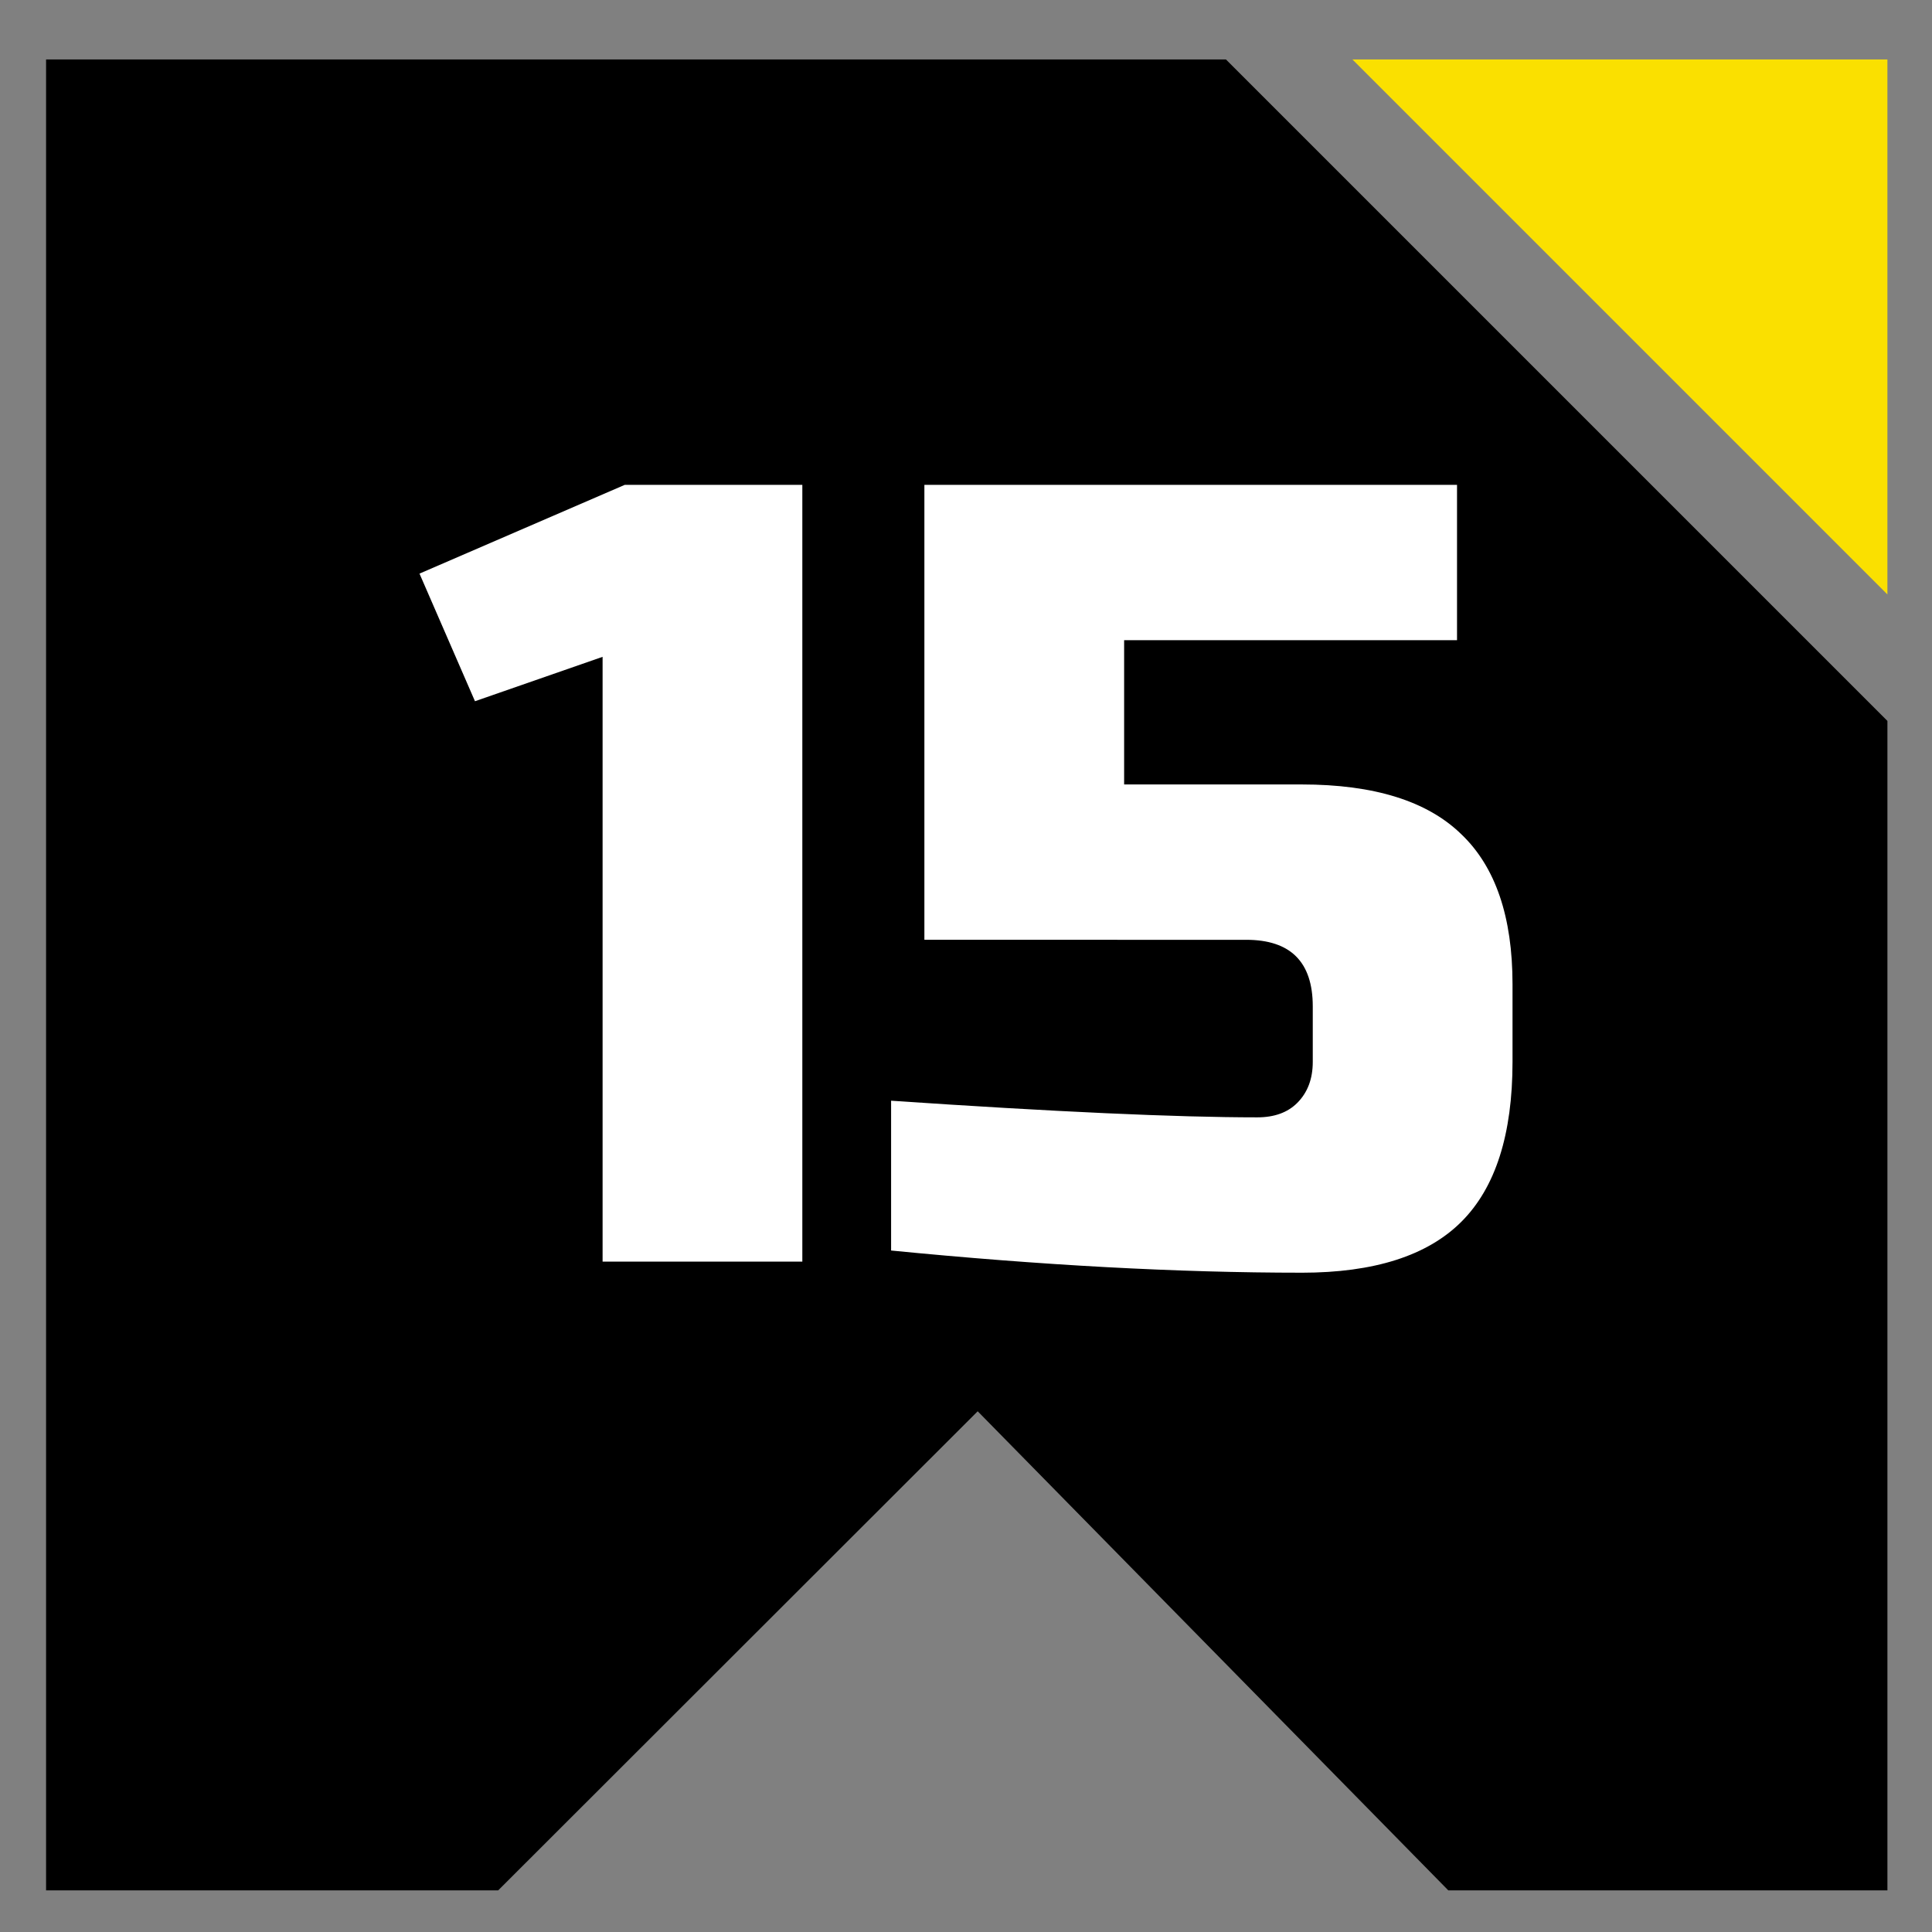
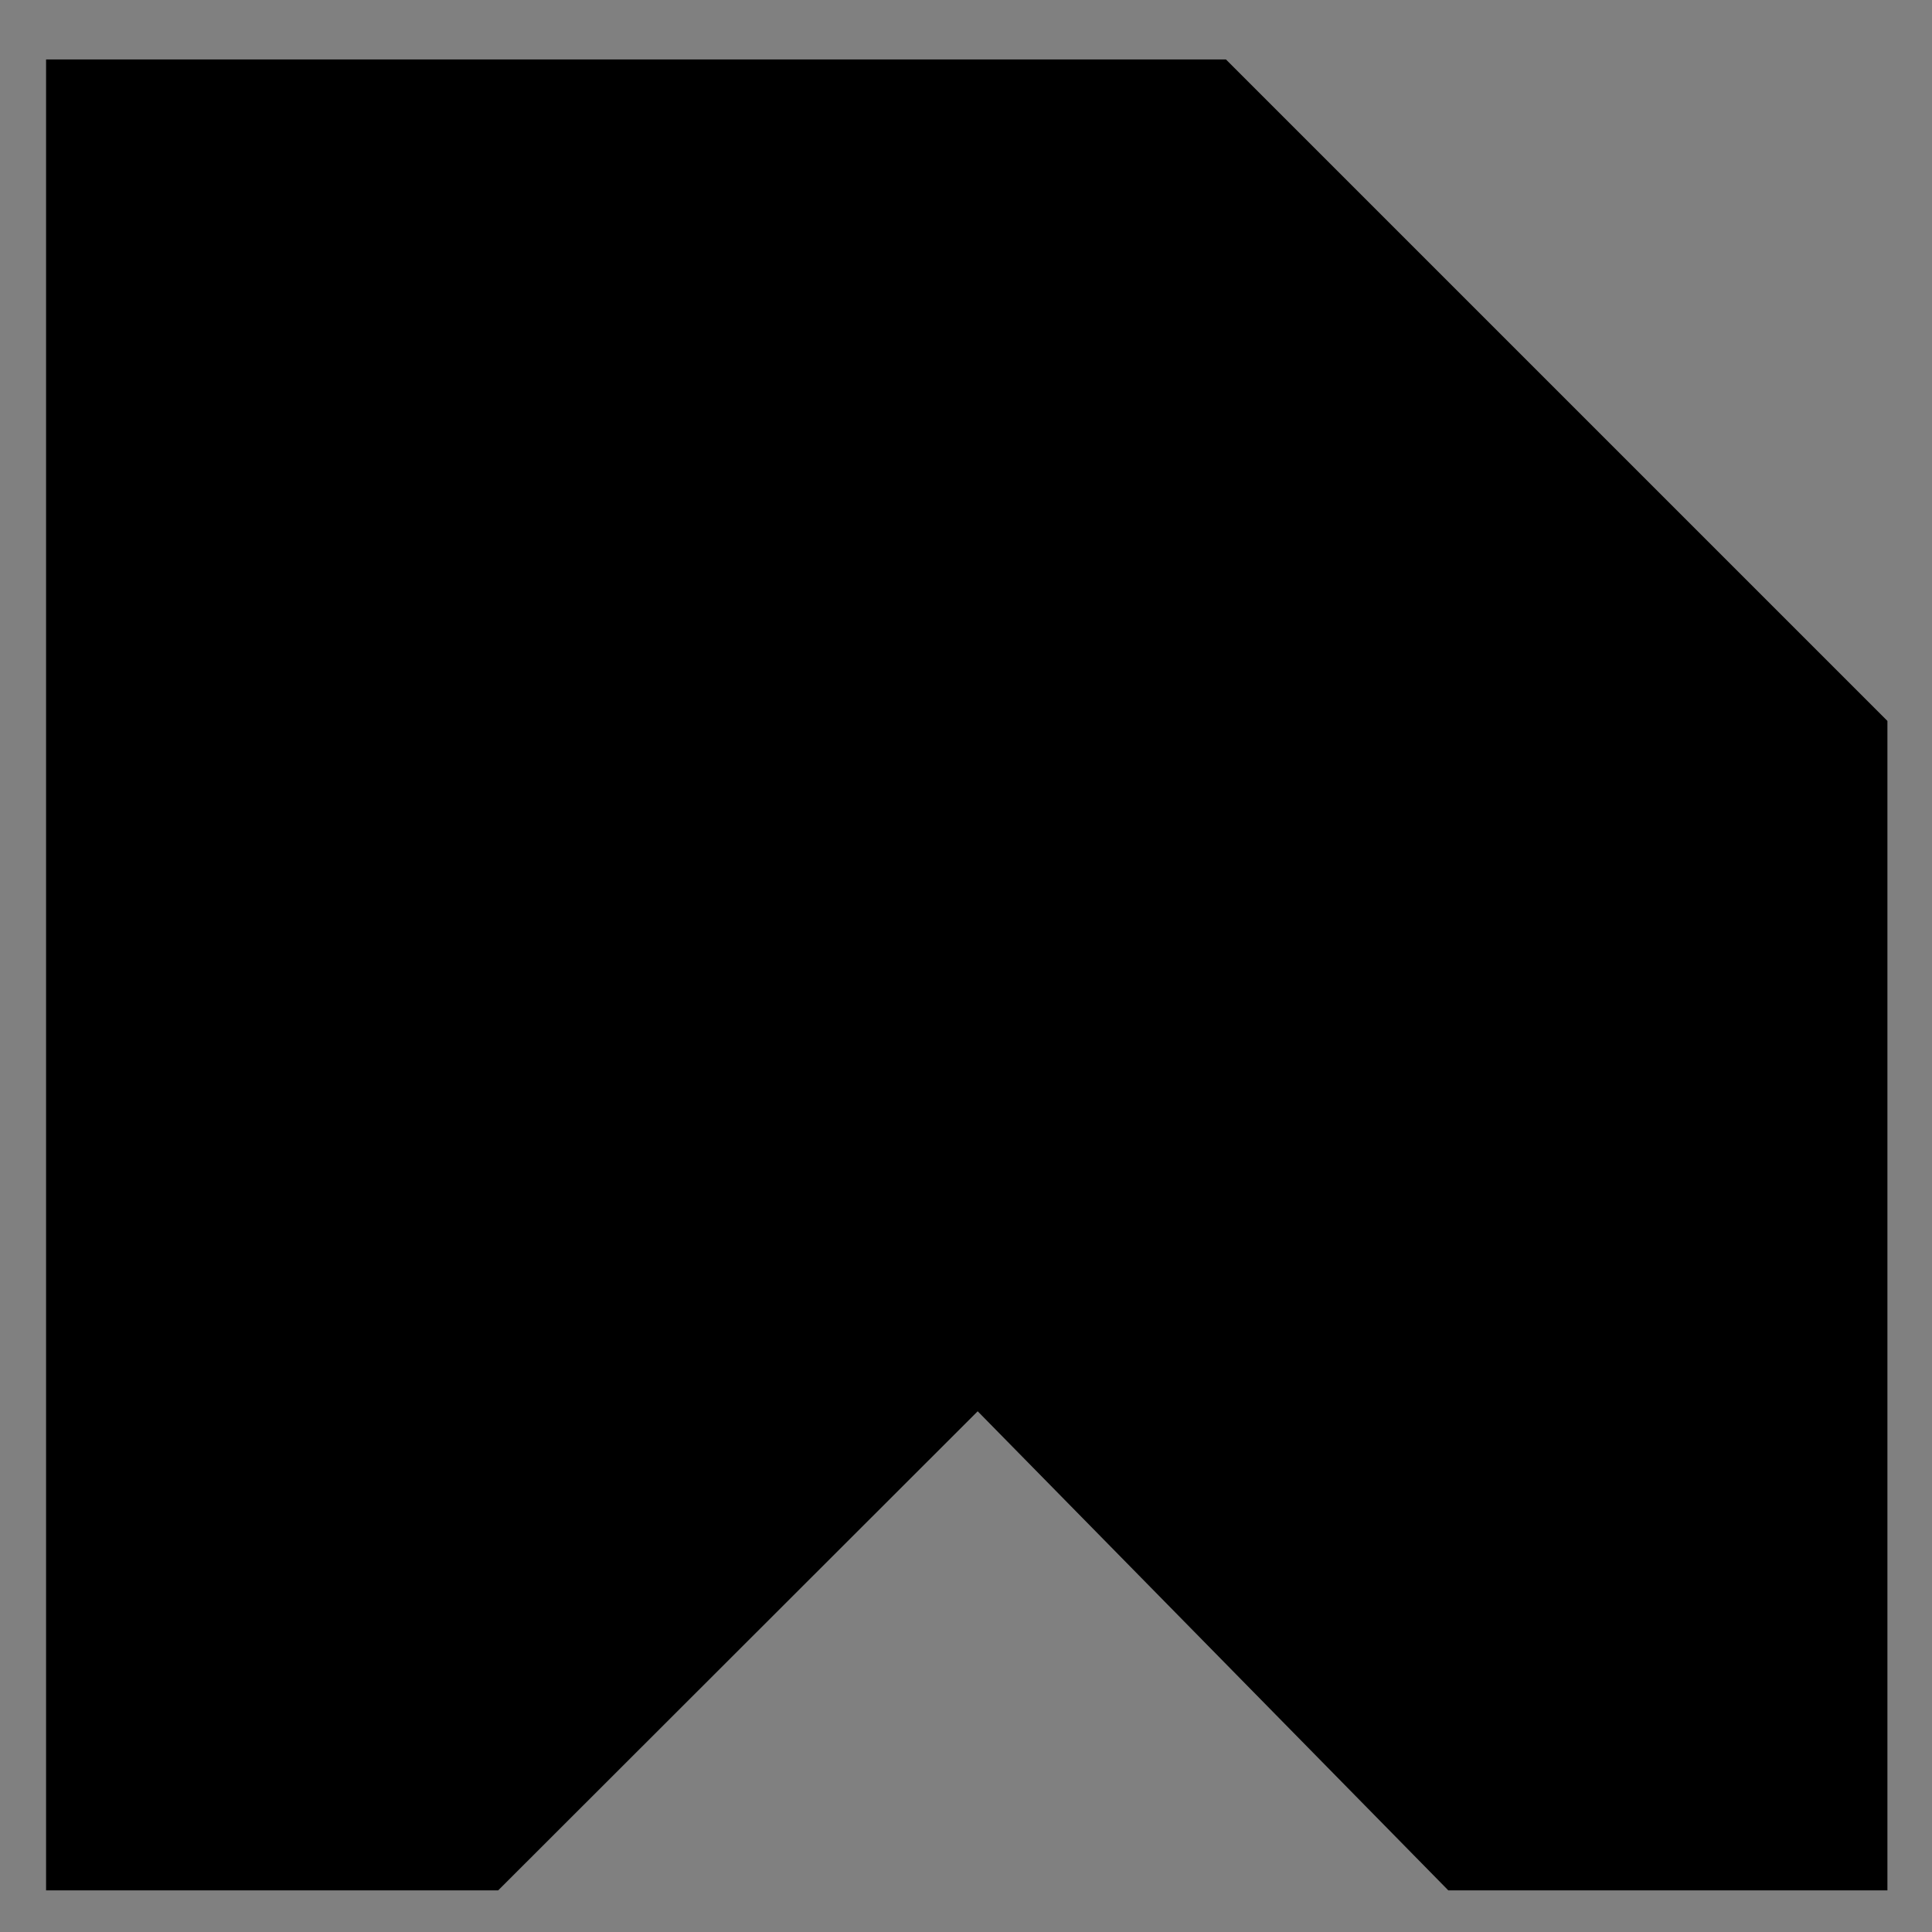
<svg xmlns="http://www.w3.org/2000/svg" xmlns:ns1="http://sodipodi.sourceforge.net/DTD/sodipodi-0.dtd" xmlns:ns2="http://www.inkscape.org/namespaces/inkscape" version="1.1" id="svg2" width="130" height="130" viewBox="0 0 130 130" ns1:docname="Libertygame_rating_15.svg" ns2:version="1.4.2 (f4327f4, 2025-05-13)" xml:space="preserve">
  <rect x="0" y="0" width="130" height="130" fill="#808080" stroke="none" />
  <defs id="defs6" />
  <ns1:namedview pagecolor="#ffffff" bordercolor="#666666" borderopacity="1" objecttolerance="10" gridtolerance="10" guidetolerance="10" ns2:pageopacity="0" ns2:pageshadow="2" ns2:window-width="2560" ns2:window-height="1494" id="namedview4" showgrid="false" ns2:zoom="3.2525509" ns2:cx="121.44314" ns2:cy="64.410983" ns2:window-x="-11" ns2:window-y="-11" ns2:window-maximized="1" ns2:current-layer="g10" ns2:showpageshadow="2" ns2:pagecheckerboard="0" ns2:deskcolor="#d1d1d1" showguides="true" />
  <g ns2:label="Image" id="g10" style="display:inline" ns2:groupmode="layer">
    <path id="rect888" style="opacity:1;fill:#000000;fill-opacity:1;stroke:none;stroke-width:0.972;stroke-opacity:1" d="m 3.1,4 4.8e-5,123.2 H 33.52 L 65.787,94.962 97.454,127.2 H 127 V 48.51 L 82.49,4 Z" ns1:nodetypes="ccccccccc" />
-     <path id="rect24" style="display:inline;fill:#fae000;fill-opacity:1;stroke-width:1.034" d="m 91,4 h 36 v 36 z" ns1:nodetypes="cccc" />
-     <path d="M 40.547,84.89 V 44.197 l -8.587,2.987 -3.733,-8.587 13.813,-5.973 h 11.947 v 52.267 z m 47.04,0.747 q -12.469,0 -27.627,-1.493 V 74.064 q 16.501,1.12 24.64,1.12 1.717,0 2.688,-0.971 1.045,-1.045 1.045,-2.763 v -3.733 q 0,-4.48 -4.48,-4.48 H 62.2 V 32.624 H 98.04 V 43.077 H 75.64 v 9.707 h 11.947 q 7.317,0 10.752,3.36 3.435,3.285 3.435,10.08 v 5.227 q 0,7.317 -3.435,10.752 -3.435,3.435 -10.752,3.435 z" id="text1" style="font-size:74.667px;font-family:'Russo One';-inkscape-font-specification:'Russo One';letter-spacing:0px;fill:#ffffff" aria-label="15" />
  </g>
</svg>